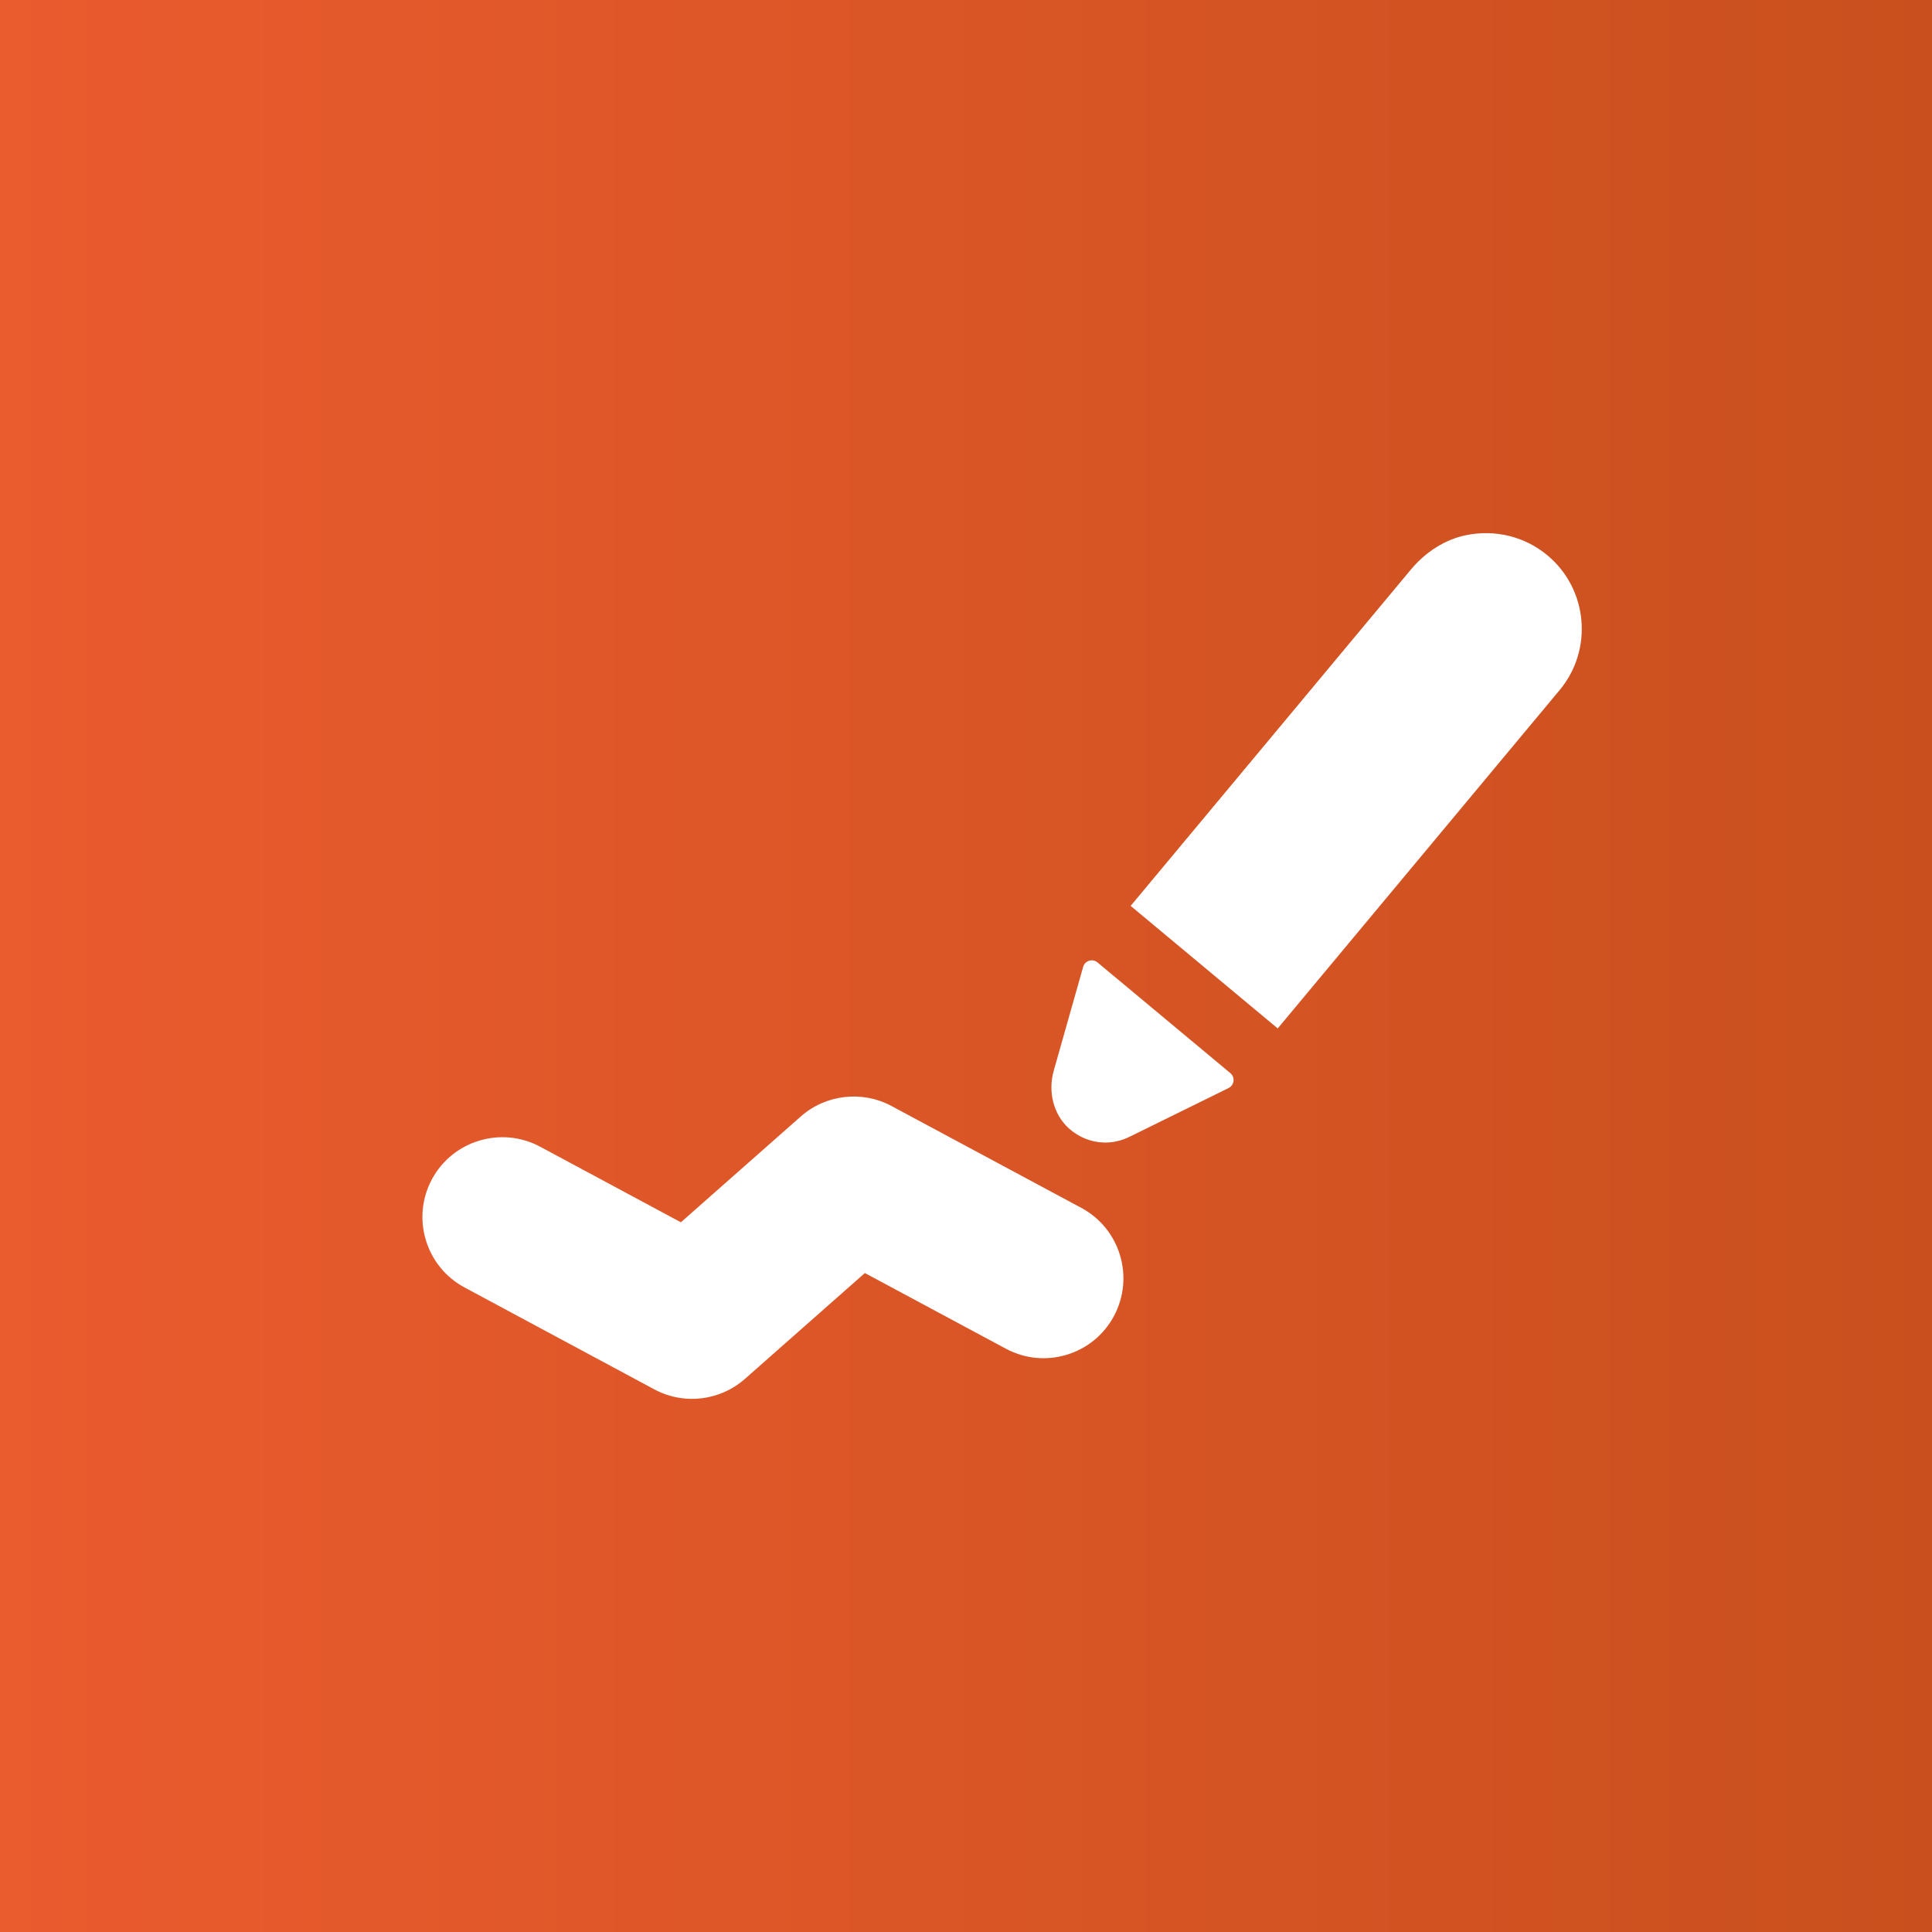
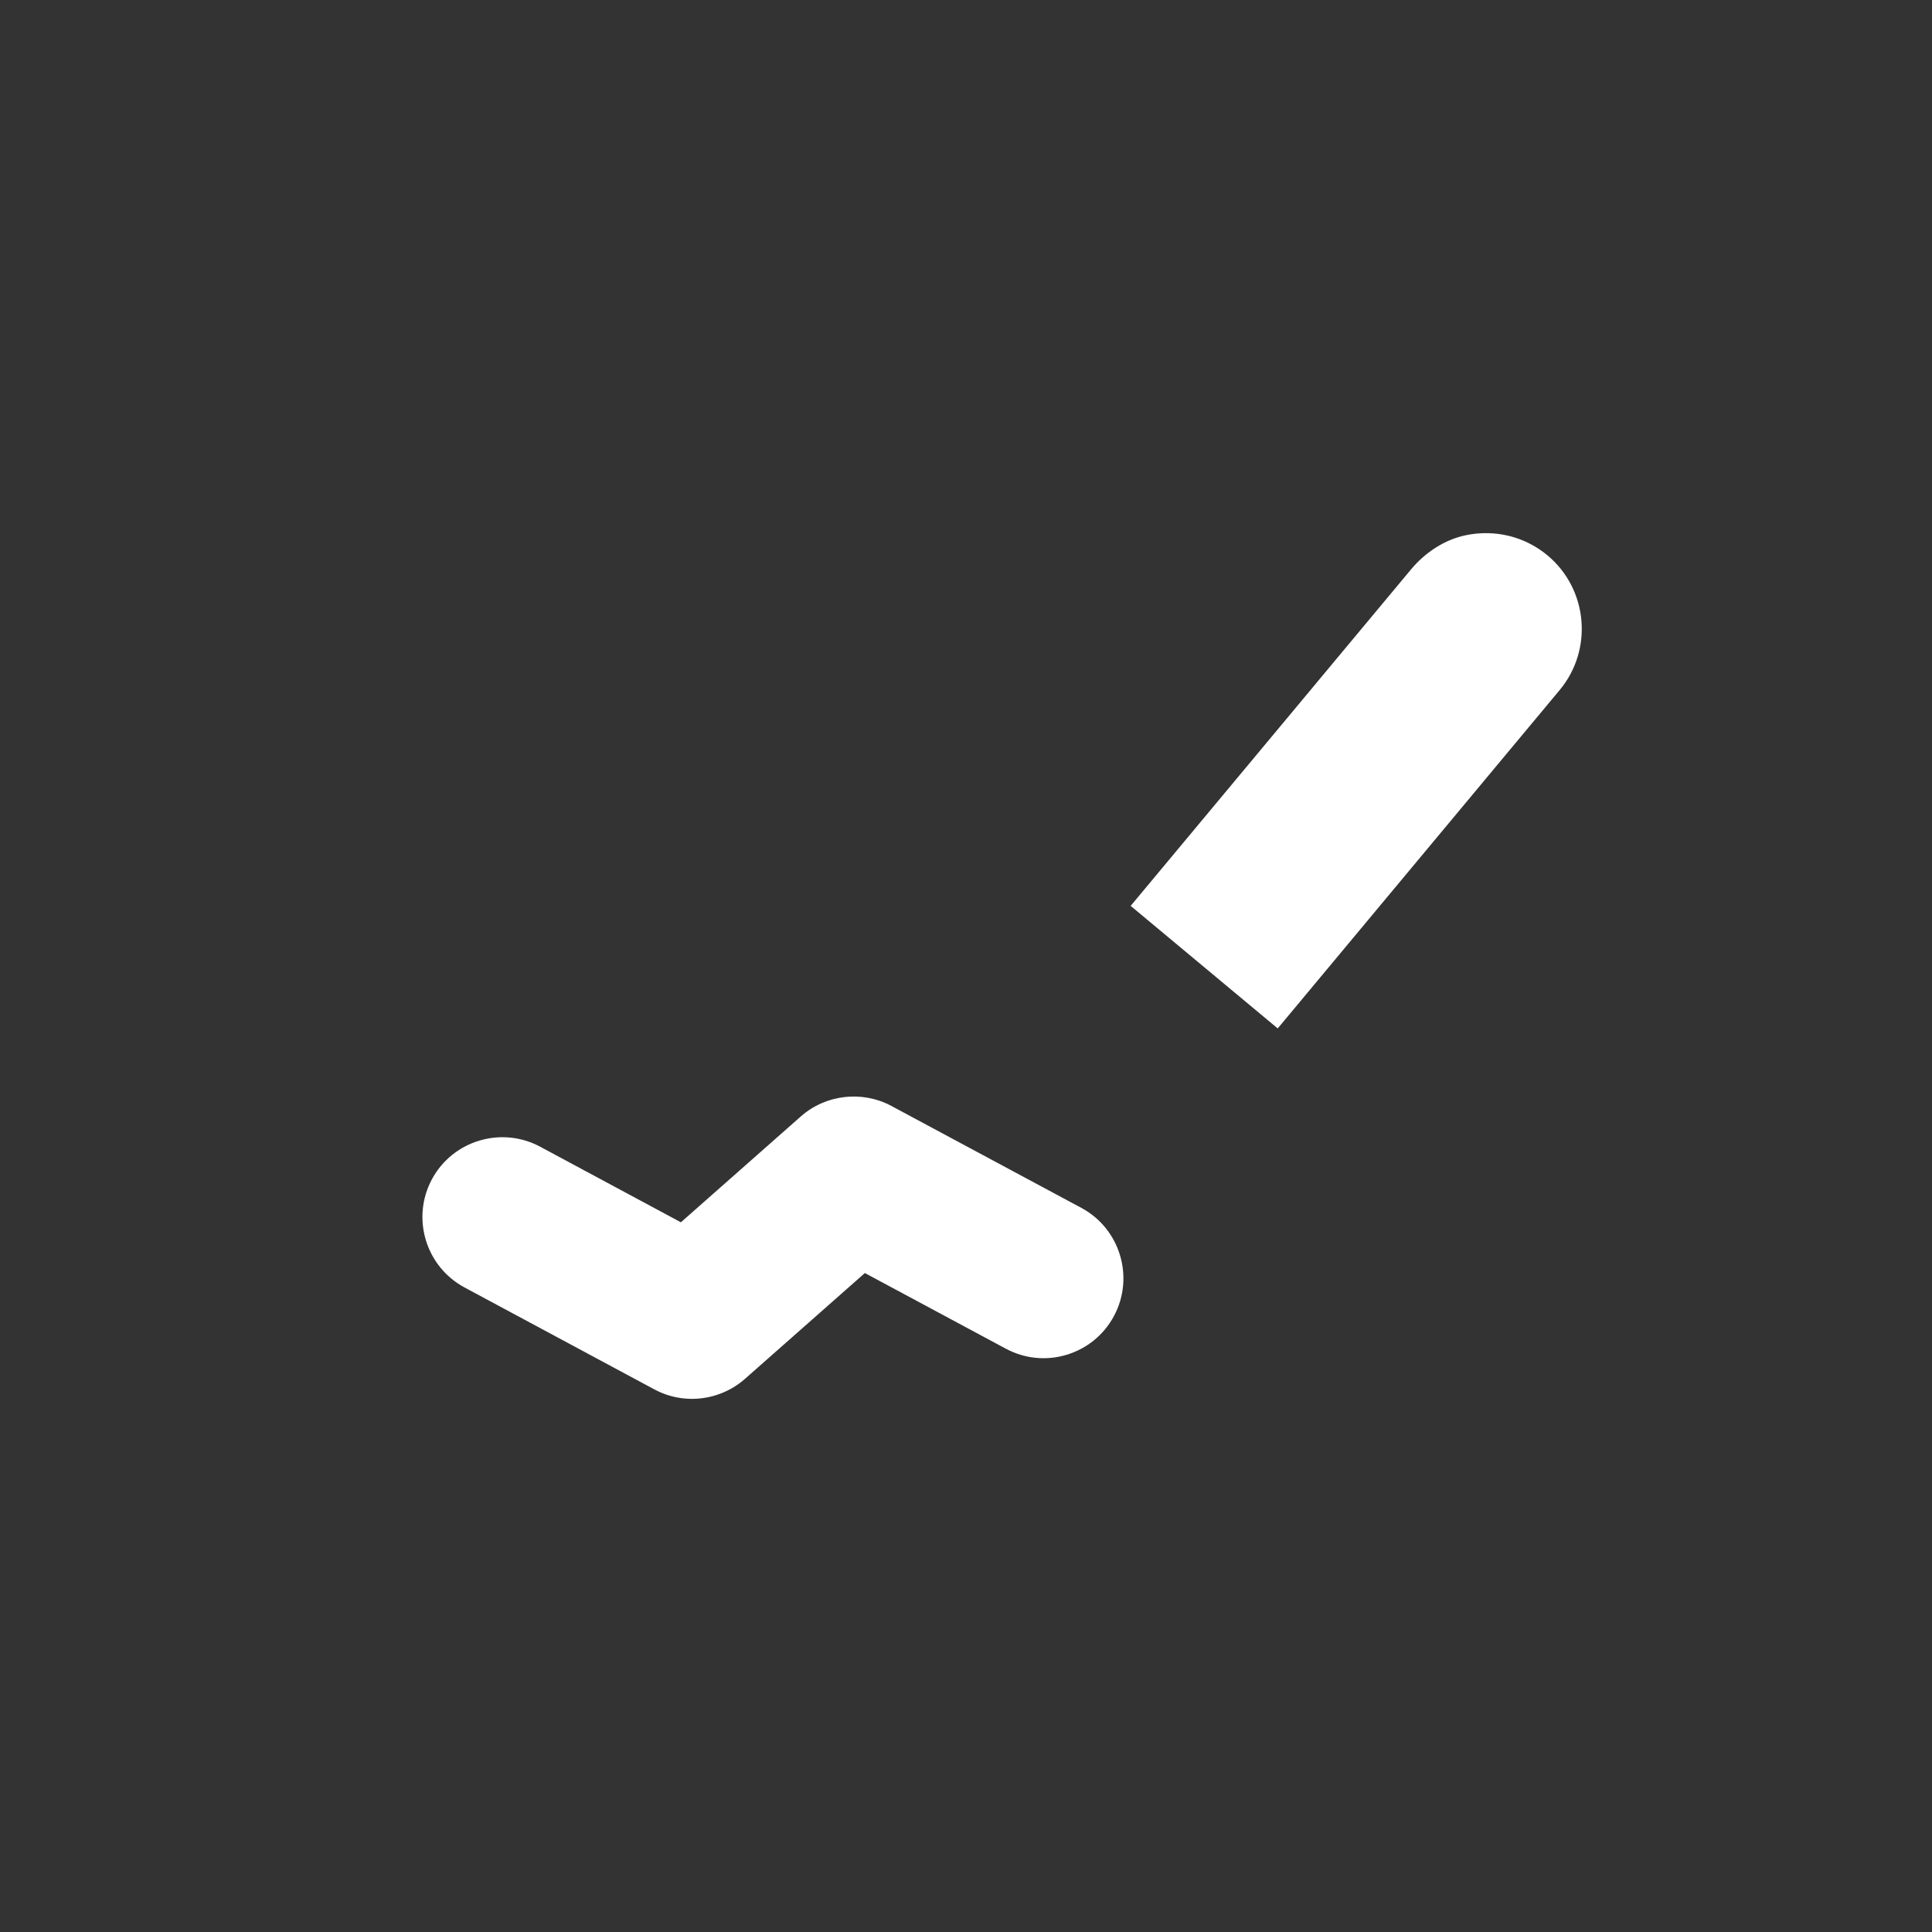
<svg xmlns="http://www.w3.org/2000/svg" width="340" height="340" viewBox="0 0 340 340" fill="none">
  <rect x="0" y="0" width="340" height="340" fill="#333333" stroke="none" />
-   <rect width="340" height="340" fill="url(#paint0_linear_3068_687)" />
  <path d="M190.297 212.567L156.877 194.633C151.715 191.86 145.306 192.609 140.924 196.48L119.825 215.104L95.048 201.797C88.228 198.139 79.681 200.705 76.01 207.531C72.344 214.362 74.915 222.9 81.744 226.568L115.146 244.504C116.877 245.433 118.745 245.982 120.697 246.134C121.057 246.162 121.417 246.176 121.78 246.176C125.19 246.176 128.537 244.923 131.099 242.659L152.201 224.034L176.998 237.341C180.309 239.12 184.112 239.504 187.708 238.417C191.301 237.332 194.259 234.912 196.037 231.601C199.699 224.77 197.126 216.23 190.297 212.567Z" fill="white" />
-   <path d="M193.143 169.371C192.732 169.029 192.186 168.916 191.665 169.075C191.155 169.234 190.762 169.636 190.618 170.15L185.441 188.422C184.38 192.173 185.42 196.156 188.093 198.568C189.823 200.129 192.025 201.018 194.292 201.069C194.361 201.071 194.427 201.071 194.493 201.071C195.947 201.071 197.417 200.726 198.755 200.067L216.21 191.478C216.69 191.241 217.014 190.782 217.08 190.251C217.143 189.719 216.933 189.195 216.522 188.852L193.143 169.371Z" fill="white" />
  <path d="M272.319 97.724C268.354 94.424 263.132 93.132 258.001 94.181C254.381 94.924 250.938 97.068 248.304 100.223L198.977 159.421L224.857 180.986L274.472 121.446C280.414 114.311 279.448 103.669 272.319 97.724Z" fill="white" />
  <defs>
    <linearGradient id="paint0_linear_3068_687" x1="6.33299e-07" y1="170" x2="340" y2="170" gradientUnits="userSpaceOnUse">
      <stop stop-color="#EA5B2E" />
      <stop offset="1" stop-color="#C9501E" />
    </linearGradient>
  </defs>
</svg>